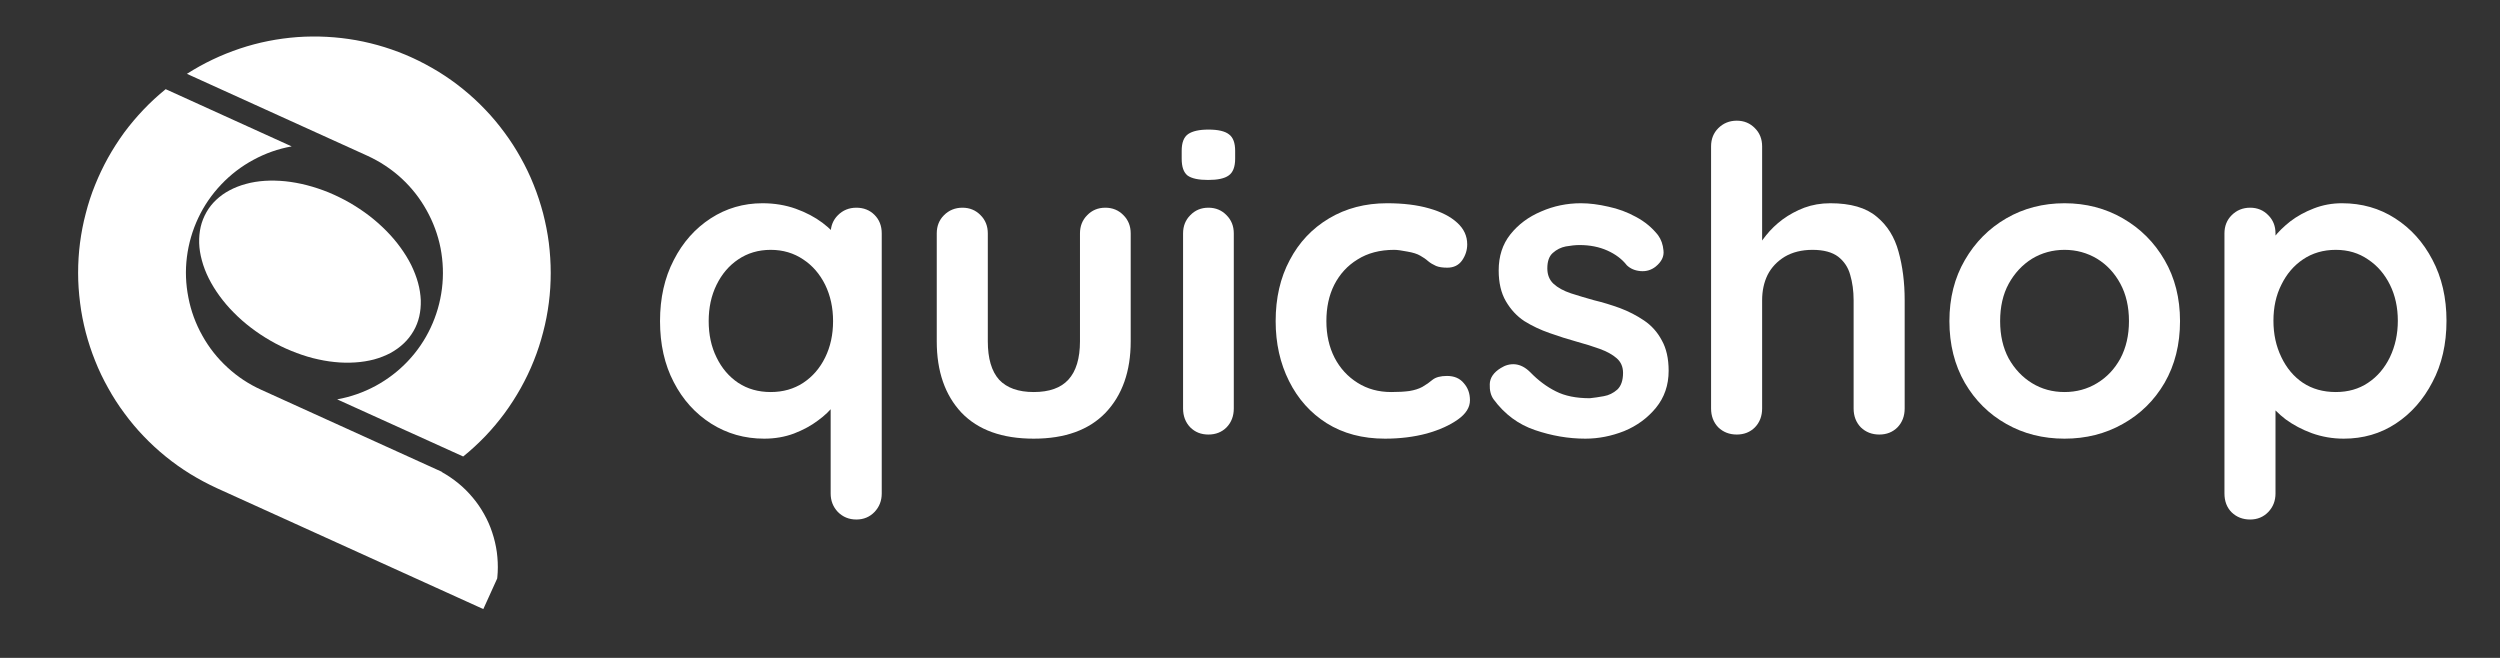
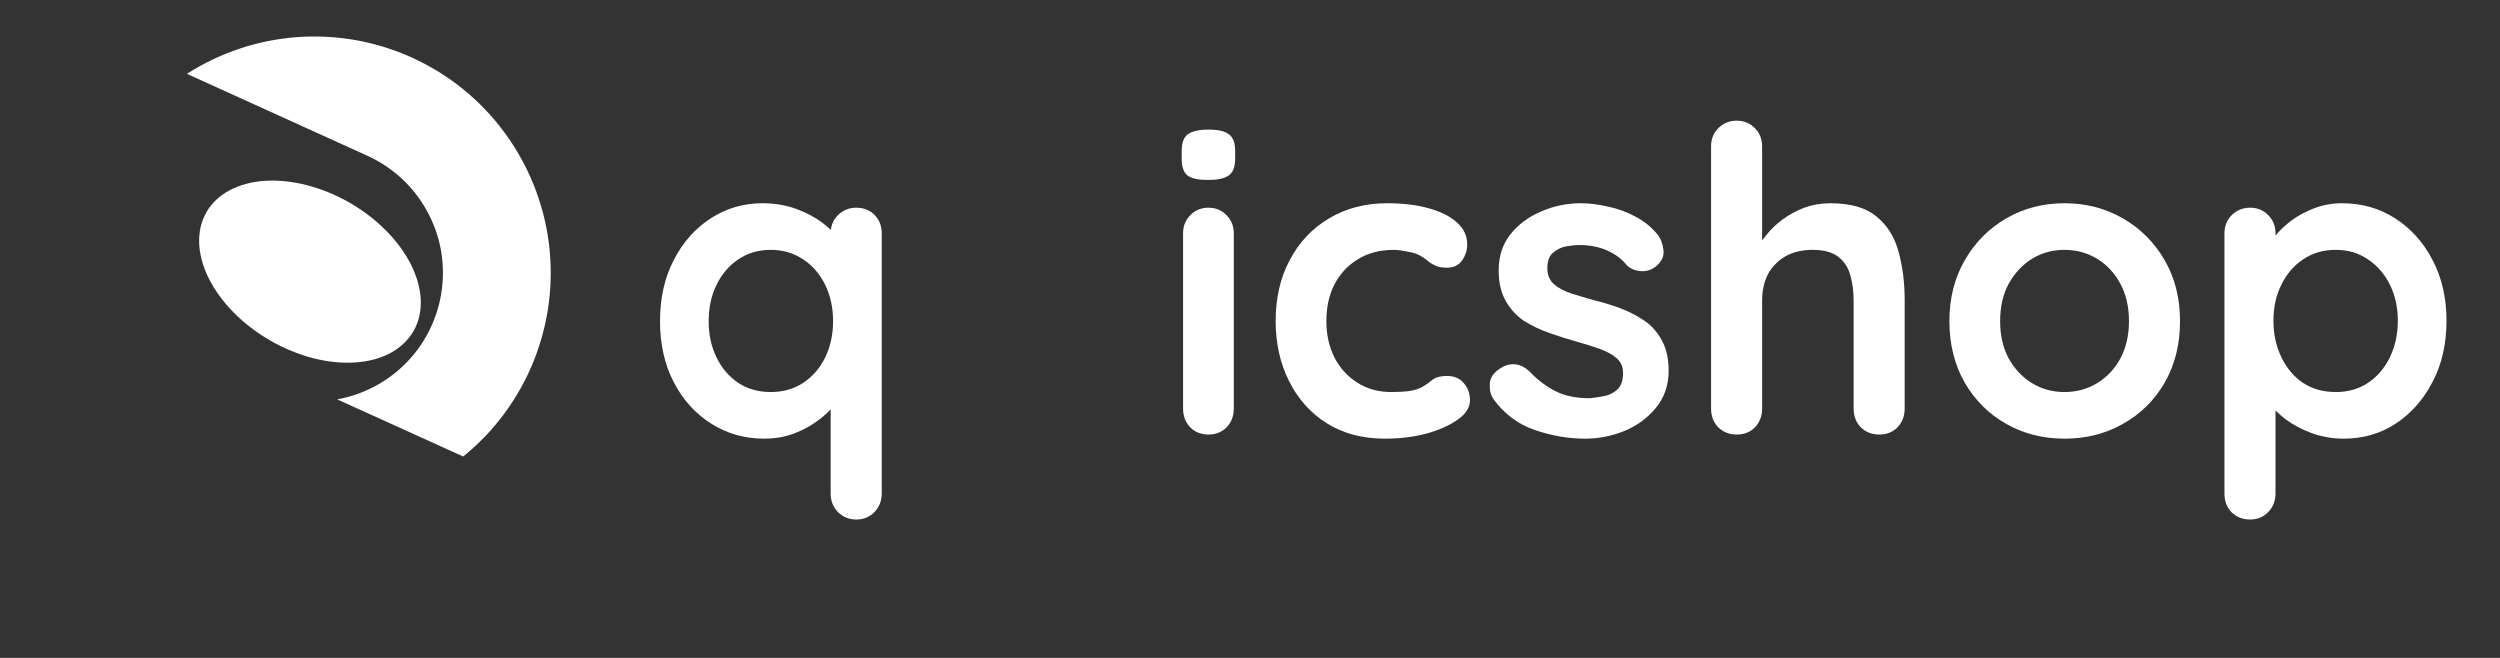
<svg xmlns="http://www.w3.org/2000/svg" width="152" zoomAndPan="magnify" viewBox="0 0 114 30" height="40" preserveAspectRatio="xMidYMid meet" version="1.0">
  <rect x="0" y="0" width="114" height="30" fill="#333333" stroke="none" />
  <defs>
    <g />
    <clipPath id="e4857adc47">
-       <path d="M 3 4 L 23 4 L 23 28 L 3 28 Z M 3 4 " clip-rule="nonzero" />
-     </clipPath>
+       </clipPath>
    <clipPath id="f3ea8cef6e">
      <path d="M 8.477 -2.051 L 30.945 8.145 L 21.949 27.973 L -0.523 17.777 Z M 8.477 -2.051 " clip-rule="nonzero" />
    </clipPath>
    <clipPath id="4142dbe7e7">
      <path d="M 8.477 -2.051 L 30.945 8.145 L 21.949 27.973 L -0.523 17.777 Z M 8.477 -2.051 " clip-rule="nonzero" />
    </clipPath>
    <clipPath id="4f47f8a27c">
      <path d="M 8 1 L 26 1 L 26 21 L 8 21 Z M 8 1 " clip-rule="nonzero" />
    </clipPath>
    <clipPath id="443f967370">
      <path d="M 8.477 -2.051 L 30.945 8.145 L 21.949 27.973 L -0.523 17.777 Z M 8.477 -2.051 " clip-rule="nonzero" />
    </clipPath>
    <clipPath id="8bbcb1c087">
      <path d="M 8.477 -2.051 L 30.945 8.145 L 21.949 27.973 L -0.523 17.777 Z M 8.477 -2.051 " clip-rule="nonzero" />
    </clipPath>
    <clipPath id="e2f0f00af1">
      <path d="M 9 8 L 20 8 L 20 17 L 9 17 Z M 9 8 " clip-rule="nonzero" />
    </clipPath>
    <clipPath id="b55bd08a1b">
      <path d="M 17.047 18.246 L 7.605 12.824 L 11.223 6.531 L 20.664 11.953 Z M 17.047 18.246 " clip-rule="nonzero" />
    </clipPath>
    <clipPath id="1a41e14a83">
      <path d="M 17.047 18.246 L 7.605 12.824 L 11.223 6.531 L 20.664 11.953 Z M 17.047 18.246 " clip-rule="nonzero" />
    </clipPath>
    <clipPath id="400031b241">
      <path d="M 17.047 18.246 L 7.605 12.824 L 11.223 6.531 L 20.664 11.953 Z M 17.047 18.246 " clip-rule="nonzero" />
    </clipPath>
  </defs>
  <g fill="#ffffff" fill-opacity="1">
    <g transform="translate(29.316, 19.815)">
      <g>
        <path d="M 9.734 -10.344 C 10.066 -10.344 10.344 -10.234 10.562 -10.016 C 10.781 -9.797 10.891 -9.516 10.891 -9.172 L 10.891 2.688 C 10.891 3.02 10.781 3.301 10.562 3.531 C 10.344 3.758 10.066 3.875 9.734 3.875 C 9.398 3.875 9.117 3.758 8.891 3.531 C 8.672 3.301 8.562 3.02 8.562 2.688 L 8.562 -2.125 L 9 -1.953 C 9 -1.785 8.906 -1.582 8.719 -1.344 C 8.539 -1.102 8.297 -0.867 7.984 -0.641 C 7.68 -0.41 7.316 -0.211 6.891 -0.047 C 6.473 0.109 6.02 0.188 5.531 0.188 C 4.645 0.188 3.836 -0.039 3.109 -0.5 C 2.391 -0.957 1.82 -1.586 1.406 -2.391 C 0.988 -3.191 0.781 -4.117 0.781 -5.172 C 0.781 -6.223 0.988 -7.148 1.406 -7.953 C 1.82 -8.766 2.383 -9.398 3.094 -9.859 C 3.801 -10.316 4.586 -10.547 5.453 -10.547 C 6.004 -10.547 6.508 -10.461 6.969 -10.297 C 7.438 -10.129 7.844 -9.914 8.188 -9.656 C 8.531 -9.395 8.797 -9.129 8.984 -8.859 C 9.172 -8.598 9.266 -8.379 9.266 -8.203 L 8.562 -7.953 L 8.562 -9.172 C 8.562 -9.504 8.672 -9.781 8.891 -10 C 9.117 -10.227 9.398 -10.344 9.734 -10.344 Z M 5.828 -1.938 C 6.391 -1.938 6.883 -2.078 7.312 -2.359 C 7.738 -2.641 8.07 -3.023 8.312 -3.516 C 8.551 -4.004 8.672 -4.555 8.672 -5.172 C 8.672 -5.785 8.551 -6.336 8.312 -6.828 C 8.07 -7.316 7.738 -7.703 7.312 -7.984 C 6.883 -8.273 6.391 -8.422 5.828 -8.422 C 5.266 -8.422 4.77 -8.273 4.344 -7.984 C 3.926 -7.703 3.598 -7.316 3.359 -6.828 C 3.117 -6.336 3 -5.785 3 -5.172 C 3 -4.555 3.117 -4.004 3.359 -3.516 C 3.598 -3.023 3.926 -2.641 4.344 -2.359 C 4.77 -2.078 5.266 -1.938 5.828 -1.938 Z M 5.828 -1.938 " />
      </g>
    </g>
  </g>
  <g fill="#ffffff" fill-opacity="1">
    <g transform="translate(41.466, 19.815)">
      <g>
-         <path d="M 8.938 -10.344 C 9.27 -10.344 9.547 -10.227 9.766 -10 C 9.984 -9.781 10.094 -9.504 10.094 -9.172 L 10.094 -4.25 C 10.094 -2.883 9.711 -1.801 8.953 -1 C 8.191 -0.207 7.098 0.188 5.672 0.188 C 4.234 0.188 3.133 -0.207 2.375 -1 C 1.625 -1.801 1.25 -2.883 1.25 -4.25 L 1.25 -9.172 C 1.25 -9.504 1.359 -9.781 1.578 -10 C 1.805 -10.227 2.086 -10.344 2.422 -10.344 C 2.754 -10.344 3.031 -10.227 3.25 -10 C 3.469 -9.781 3.578 -9.504 3.578 -9.172 L 3.578 -4.25 C 3.578 -3.469 3.75 -2.883 4.094 -2.5 C 4.445 -2.125 4.973 -1.938 5.672 -1.938 C 6.379 -1.938 6.906 -2.125 7.25 -2.5 C 7.602 -2.883 7.781 -3.469 7.781 -4.25 L 7.781 -9.172 C 7.781 -9.504 7.891 -9.781 8.109 -10 C 8.328 -10.227 8.602 -10.344 8.938 -10.344 Z M 8.938 -10.344 " />
-       </g>
+         </g>
    </g>
  </g>
  <g fill="#ffffff" fill-opacity="1">
    <g transform="translate(52.823, 19.815)">
      <g>
        <path d="M 3.438 -1.188 C 3.438 -0.844 3.328 -0.555 3.109 -0.328 C 2.891 -0.109 2.613 0 2.281 0 C 1.945 0 1.672 -0.109 1.453 -0.328 C 1.234 -0.555 1.125 -0.844 1.125 -1.188 L 1.125 -9.172 C 1.125 -9.504 1.234 -9.781 1.453 -10 C 1.672 -10.227 1.945 -10.344 2.281 -10.344 C 2.613 -10.344 2.891 -10.227 3.109 -10 C 3.328 -9.781 3.438 -9.504 3.438 -9.172 Z M 2.266 -11.609 C 1.828 -11.609 1.516 -11.676 1.328 -11.812 C 1.148 -11.957 1.062 -12.211 1.062 -12.578 L 1.062 -12.938 C 1.062 -13.312 1.16 -13.566 1.359 -13.703 C 1.555 -13.836 1.863 -13.906 2.281 -13.906 C 2.727 -13.906 3.039 -13.832 3.219 -13.688 C 3.406 -13.551 3.5 -13.301 3.5 -12.938 L 3.5 -12.578 C 3.5 -12.203 3.398 -11.945 3.203 -11.812 C 3.016 -11.676 2.703 -11.609 2.266 -11.609 Z M 2.266 -11.609 " />
      </g>
    </g>
  </g>
  <g fill="#ffffff" fill-opacity="1">
    <g transform="translate(57.389, 19.815)">
      <g>
        <path d="M 5.859 -10.547 C 6.598 -10.547 7.238 -10.469 7.781 -10.312 C 8.332 -10.156 8.758 -9.938 9.062 -9.656 C 9.363 -9.383 9.516 -9.055 9.516 -8.672 C 9.516 -8.41 9.438 -8.164 9.281 -7.938 C 9.125 -7.719 8.898 -7.609 8.609 -7.609 C 8.398 -7.609 8.227 -7.633 8.094 -7.688 C 7.957 -7.75 7.836 -7.82 7.734 -7.906 C 7.629 -8 7.508 -8.082 7.375 -8.156 C 7.238 -8.238 7.039 -8.301 6.781 -8.344 C 6.52 -8.395 6.32 -8.422 6.188 -8.422 C 5.531 -8.422 4.973 -8.273 4.516 -7.984 C 4.055 -7.703 3.703 -7.316 3.453 -6.828 C 3.211 -6.348 3.094 -5.797 3.094 -5.172 C 3.094 -4.547 3.219 -3.988 3.469 -3.5 C 3.719 -3.02 4.066 -2.641 4.516 -2.359 C 4.961 -2.078 5.473 -1.938 6.047 -1.938 C 6.367 -1.938 6.645 -1.953 6.875 -1.984 C 7.113 -2.023 7.312 -2.086 7.469 -2.172 C 7.645 -2.273 7.801 -2.383 7.938 -2.5 C 8.082 -2.613 8.301 -2.672 8.594 -2.672 C 8.926 -2.672 9.18 -2.562 9.359 -2.344 C 9.547 -2.133 9.641 -1.875 9.641 -1.562 C 9.641 -1.238 9.457 -0.945 9.094 -0.688 C 8.727 -0.426 8.254 -0.211 7.672 -0.047 C 7.086 0.109 6.453 0.188 5.766 0.188 C 4.742 0.188 3.859 -0.047 3.109 -0.516 C 2.367 -0.984 1.797 -1.625 1.391 -2.438 C 0.984 -3.25 0.781 -4.16 0.781 -5.172 C 0.781 -6.223 0.992 -7.148 1.422 -7.953 C 1.848 -8.766 2.445 -9.398 3.219 -9.859 C 3.988 -10.316 4.867 -10.547 5.859 -10.547 Z M 5.859 -10.547 " />
      </g>
    </g>
  </g>
  <g fill="#ffffff" fill-opacity="1">
    <g transform="translate(67.449, 19.815)">
      <g>
        <path d="M 0.656 -1.609 C 0.531 -1.785 0.473 -2.016 0.484 -2.297 C 0.492 -2.586 0.66 -2.832 0.984 -3.031 C 1.191 -3.164 1.41 -3.223 1.641 -3.203 C 1.879 -3.18 2.109 -3.062 2.328 -2.844 C 2.691 -2.469 3.082 -2.176 3.5 -1.969 C 3.914 -1.758 4.43 -1.656 5.047 -1.656 C 5.242 -1.676 5.457 -1.707 5.688 -1.75 C 5.914 -1.789 6.117 -1.891 6.297 -2.047 C 6.473 -2.211 6.562 -2.469 6.562 -2.812 C 6.562 -3.094 6.461 -3.316 6.266 -3.484 C 6.078 -3.648 5.82 -3.789 5.5 -3.906 C 5.188 -4.02 4.836 -4.129 4.453 -4.234 C 4.047 -4.348 3.633 -4.477 3.219 -4.625 C 2.801 -4.77 2.414 -4.953 2.062 -5.172 C 1.719 -5.398 1.438 -5.703 1.219 -6.078 C 1 -6.453 0.891 -6.922 0.891 -7.484 C 0.891 -8.129 1.066 -8.676 1.422 -9.125 C 1.785 -9.582 2.254 -9.93 2.828 -10.172 C 3.398 -10.422 4.004 -10.547 4.641 -10.547 C 5.035 -10.547 5.453 -10.492 5.891 -10.391 C 6.336 -10.297 6.758 -10.141 7.156 -9.922 C 7.551 -9.711 7.883 -9.438 8.156 -9.094 C 8.301 -8.895 8.383 -8.66 8.406 -8.391 C 8.438 -8.117 8.316 -7.875 8.047 -7.656 C 7.848 -7.5 7.617 -7.43 7.359 -7.453 C 7.109 -7.473 6.898 -7.562 6.734 -7.719 C 6.516 -8 6.219 -8.223 5.844 -8.391 C 5.477 -8.555 5.055 -8.641 4.578 -8.641 C 4.391 -8.641 4.18 -8.617 3.953 -8.578 C 3.734 -8.535 3.535 -8.438 3.359 -8.281 C 3.191 -8.133 3.109 -7.898 3.109 -7.578 C 3.109 -7.285 3.203 -7.051 3.391 -6.875 C 3.586 -6.695 3.852 -6.551 4.188 -6.438 C 4.52 -6.332 4.867 -6.227 5.234 -6.125 C 5.629 -6.031 6.023 -5.91 6.422 -5.766 C 6.816 -5.617 7.18 -5.43 7.516 -5.203 C 7.859 -4.973 8.129 -4.672 8.328 -4.297 C 8.535 -3.93 8.641 -3.469 8.641 -2.906 C 8.641 -2.25 8.445 -1.688 8.062 -1.219 C 7.676 -0.75 7.191 -0.395 6.609 -0.156 C 6.035 0.07 5.445 0.188 4.844 0.188 C 4.07 0.188 3.305 0.055 2.547 -0.203 C 1.785 -0.461 1.156 -0.93 0.656 -1.609 Z M 0.656 -1.609 " />
      </g>
    </g>
  </g>
  <g fill="#ffffff" fill-opacity="1">
    <g transform="translate(76.775, 19.815)">
      <g>
        <path d="M 6.688 -10.547 C 7.613 -10.547 8.316 -10.344 8.797 -9.938 C 9.285 -9.539 9.617 -9.008 9.797 -8.344 C 9.984 -7.676 10.078 -6.938 10.078 -6.125 L 10.078 -1.188 C 10.078 -0.844 9.969 -0.555 9.75 -0.328 C 9.531 -0.109 9.254 0 8.922 0 C 8.586 0 8.305 -0.109 8.078 -0.328 C 7.859 -0.555 7.75 -0.844 7.75 -1.188 L 7.75 -6.125 C 7.75 -6.551 7.695 -6.938 7.594 -7.281 C 7.5 -7.625 7.316 -7.898 7.047 -8.109 C 6.773 -8.316 6.383 -8.422 5.875 -8.422 C 5.383 -8.422 4.961 -8.316 4.609 -8.109 C 4.266 -7.898 4.004 -7.625 3.828 -7.281 C 3.66 -6.938 3.578 -6.551 3.578 -6.125 L 3.578 -1.188 C 3.578 -0.844 3.469 -0.555 3.25 -0.328 C 3.031 -0.109 2.754 0 2.422 0 C 2.086 0 1.805 -0.109 1.578 -0.328 C 1.359 -0.555 1.25 -0.844 1.25 -1.188 L 1.25 -13.141 C 1.25 -13.473 1.359 -13.75 1.578 -13.969 C 1.805 -14.195 2.086 -14.312 2.422 -14.312 C 2.754 -14.312 3.031 -14.195 3.25 -13.969 C 3.469 -13.75 3.578 -13.473 3.578 -13.141 L 3.578 -8.344 L 3.281 -8.391 C 3.406 -8.609 3.566 -8.844 3.766 -9.094 C 3.973 -9.352 4.223 -9.594 4.516 -9.812 C 4.816 -10.031 5.145 -10.207 5.5 -10.344 C 5.863 -10.477 6.258 -10.547 6.688 -10.547 Z M 6.688 -10.547 " />
      </g>
    </g>
  </g>
  <g fill="#ffffff" fill-opacity="1">
    <g transform="translate(88.112, 19.815)">
      <g>
        <path d="M 11.297 -5.172 C 11.297 -4.109 11.062 -3.172 10.594 -2.359 C 10.125 -1.555 9.488 -0.93 8.688 -0.484 C 7.895 -0.035 7.008 0.188 6.031 0.188 C 5.051 0.188 4.164 -0.035 3.375 -0.484 C 2.582 -0.93 1.953 -1.555 1.484 -2.359 C 1.016 -3.172 0.781 -4.109 0.781 -5.172 C 0.781 -6.223 1.016 -7.148 1.484 -7.953 C 1.953 -8.766 2.582 -9.398 3.375 -9.859 C 4.164 -10.316 5.051 -10.547 6.031 -10.547 C 7.008 -10.547 7.895 -10.316 8.688 -9.859 C 9.488 -9.398 10.125 -8.766 10.594 -7.953 C 11.062 -7.148 11.297 -6.223 11.297 -5.172 Z M 8.969 -5.172 C 8.969 -5.828 8.836 -6.395 8.578 -6.875 C 8.316 -7.363 7.961 -7.742 7.516 -8.016 C 7.066 -8.285 6.57 -8.422 6.031 -8.422 C 5.488 -8.422 4.992 -8.285 4.547 -8.016 C 4.109 -7.742 3.754 -7.363 3.484 -6.875 C 3.223 -6.395 3.094 -5.828 3.094 -5.172 C 3.094 -4.523 3.223 -3.957 3.484 -3.469 C 3.754 -2.988 4.109 -2.613 4.547 -2.344 C 4.992 -2.07 5.488 -1.938 6.031 -1.938 C 6.57 -1.938 7.066 -2.07 7.516 -2.344 C 7.961 -2.613 8.316 -2.988 8.578 -3.469 C 8.836 -3.957 8.969 -4.523 8.969 -5.172 Z M 8.969 -5.172 " />
      </g>
    </g>
  </g>
  <g fill="#ffffff" fill-opacity="1">
    <g transform="translate(100.185, 19.815)">
      <g>
        <path d="M 6.609 -10.547 C 7.516 -10.547 8.32 -10.316 9.031 -9.859 C 9.75 -9.398 10.316 -8.77 10.734 -7.969 C 11.16 -7.164 11.375 -6.238 11.375 -5.188 C 11.375 -4.125 11.16 -3.191 10.734 -2.391 C 10.316 -1.586 9.758 -0.957 9.062 -0.5 C 8.363 -0.039 7.57 0.188 6.688 0.188 C 6.176 0.188 5.691 0.102 5.234 -0.062 C 4.785 -0.227 4.391 -0.438 4.047 -0.688 C 3.711 -0.945 3.453 -1.207 3.266 -1.469 C 3.078 -1.738 2.984 -1.961 2.984 -2.141 L 3.578 -2.406 L 3.578 2.688 C 3.578 3.02 3.469 3.301 3.25 3.531 C 3.031 3.758 2.754 3.875 2.422 3.875 C 2.086 3.875 1.805 3.766 1.578 3.547 C 1.359 3.328 1.25 3.039 1.25 2.688 L 1.25 -9.172 C 1.25 -9.504 1.359 -9.781 1.578 -10 C 1.805 -10.227 2.086 -10.344 2.422 -10.344 C 2.754 -10.344 3.031 -10.227 3.25 -10 C 3.469 -9.781 3.578 -9.504 3.578 -9.172 L 3.578 -8.219 L 3.25 -8.391 C 3.25 -8.555 3.336 -8.758 3.516 -9 C 3.703 -9.238 3.945 -9.477 4.25 -9.719 C 4.562 -9.957 4.922 -10.156 5.328 -10.312 C 5.734 -10.469 6.16 -10.547 6.609 -10.547 Z M 6.328 -8.422 C 5.754 -8.422 5.254 -8.273 4.828 -7.984 C 4.41 -7.703 4.082 -7.316 3.844 -6.828 C 3.602 -6.348 3.484 -5.801 3.484 -5.188 C 3.484 -4.582 3.602 -4.031 3.844 -3.531 C 4.082 -3.031 4.41 -2.641 4.828 -2.359 C 5.254 -2.078 5.754 -1.938 6.328 -1.938 C 6.891 -1.938 7.379 -2.078 7.797 -2.359 C 8.223 -2.641 8.555 -3.031 8.797 -3.531 C 9.035 -4.031 9.156 -4.582 9.156 -5.188 C 9.156 -5.801 9.035 -6.348 8.797 -6.828 C 8.555 -7.316 8.223 -7.703 7.797 -7.984 C 7.379 -8.273 6.891 -8.422 6.328 -8.422 Z M 6.328 -8.422 " />
      </g>
    </g>
  </g>
  <g clip-path="url(#e4857adc47)">
    <g clip-path="url(#f3ea8cef6e)">
      <g clip-path="url(#4142dbe7e7)">
        <path fill="#ffffff" d="M 7.555 4.066 L 13.301 6.676 C 12.684 6.785 12.102 6.992 11.555 7.289 C 11.004 7.586 10.516 7.961 10.086 8.414 C 9.656 8.867 9.305 9.375 9.039 9.941 C 8.773 10.508 8.602 11.098 8.523 11.719 C 8.445 12.34 8.469 12.953 8.59 13.566 C 8.707 14.18 8.922 14.762 9.227 15.305 C 9.531 15.852 9.914 16.336 10.375 16.758 C 10.832 17.18 11.348 17.52 11.918 17.777 L 20.152 21.516 L 20.141 21.523 C 20.41 21.672 20.664 21.844 20.902 22.039 C 21.141 22.234 21.355 22.449 21.555 22.688 C 21.754 22.922 21.926 23.176 22.074 23.441 C 22.227 23.711 22.352 23.992 22.445 24.281 C 22.543 24.574 22.613 24.871 22.656 25.18 C 22.695 25.484 22.711 25.789 22.695 26.098 C 22.68 26.402 22.633 26.707 22.562 27.004 C 22.488 27.305 22.387 27.594 22.262 27.875 L 9.883 22.258 C 9.469 22.066 9.066 21.852 8.676 21.613 C 8.285 21.371 7.914 21.109 7.559 20.82 C 7.203 20.531 6.867 20.223 6.551 19.891 C 6.234 19.562 5.941 19.211 5.672 18.844 C 5.398 18.477 5.152 18.094 4.93 17.691 C 4.707 17.293 4.508 16.883 4.34 16.457 C 4.168 16.031 4.027 15.598 3.91 15.156 C 3.797 14.715 3.707 14.266 3.652 13.812 C 3.594 13.359 3.562 12.902 3.562 12.445 C 3.562 11.988 3.59 11.531 3.648 11.078 C 3.707 10.625 3.793 10.176 3.91 9.734 C 4.023 9.289 4.164 8.855 4.336 8.434 C 4.508 8.008 4.703 7.598 4.926 7.195 C 5.148 6.797 5.395 6.414 5.664 6.043 C 5.938 5.676 6.23 5.328 6.547 4.996 C 6.863 4.664 7.199 4.355 7.555 4.066 Z M 7.555 4.066 " fill-opacity="1" fill-rule="evenodd" />
      </g>
    </g>
  </g>
  <g clip-path="url(#4f47f8a27c)">
    <g clip-path="url(#443f967370)">
      <g clip-path="url(#8bbcb1c087)">
        <path fill="#ffffff" d="M 18.793 2.629 C 19.207 2.82 19.609 3.035 20 3.273 C 20.391 3.516 20.762 3.777 21.117 4.066 C 21.473 4.355 21.809 4.664 22.125 4.996 C 22.441 5.324 22.734 5.676 23.004 6.043 C 23.277 6.41 23.523 6.793 23.746 7.195 C 23.969 7.594 24.168 8.004 24.336 8.43 C 24.508 8.855 24.648 9.289 24.766 9.73 C 24.879 10.172 24.969 10.621 25.027 11.074 C 25.082 11.527 25.113 11.984 25.113 12.441 C 25.113 12.898 25.086 13.355 25.027 13.809 C 24.969 14.262 24.883 14.711 24.766 15.152 C 24.652 15.594 24.512 16.027 24.34 16.453 C 24.172 16.879 23.973 17.289 23.75 17.691 C 23.527 18.09 23.281 18.473 23.012 18.84 C 22.738 19.211 22.445 19.559 22.129 19.891 C 21.812 20.219 21.477 20.531 21.121 20.816 L 15.375 18.211 C 15.992 18.098 16.574 17.895 17.125 17.598 C 17.672 17.301 18.164 16.926 18.594 16.473 C 19.023 16.02 19.371 15.512 19.637 14.945 C 19.902 14.379 20.074 13.789 20.152 13.168 C 20.23 12.547 20.207 11.93 20.09 11.316 C 19.969 10.703 19.754 10.125 19.449 9.582 C 19.145 9.035 18.762 8.551 18.305 8.129 C 17.844 7.707 17.328 7.367 16.758 7.105 L 8.523 3.367 C 9.281 2.883 10.086 2.5 10.938 2.215 C 11.789 1.93 12.668 1.758 13.562 1.691 C 14.461 1.629 15.352 1.676 16.234 1.832 C 17.121 1.992 17.973 2.258 18.793 2.629 Z M 18.793 2.629 " fill-opacity="1" fill-rule="evenodd" />
      </g>
    </g>
  </g>
  <g clip-path="url(#e2f0f00af1)">
    <g clip-path="url(#b55bd08a1b)">
      <g clip-path="url(#1a41e14a83)">
        <g clip-path="url(#400031b241)">
          <path fill="#ffffff" d="M 9.414 9.676 C 9.531 9.469 9.68 9.281 9.859 9.113 C 10.035 8.945 10.238 8.801 10.465 8.68 C 10.691 8.559 10.941 8.461 11.215 8.387 C 11.484 8.312 11.77 8.266 12.074 8.246 C 12.379 8.227 12.691 8.234 13.016 8.266 C 13.336 8.301 13.664 8.359 13.996 8.445 C 14.328 8.531 14.656 8.641 14.984 8.773 C 15.312 8.91 15.633 9.066 15.941 9.242 C 16.25 9.422 16.547 9.617 16.828 9.832 C 17.109 10.047 17.367 10.277 17.609 10.52 C 17.852 10.766 18.066 11.016 18.258 11.281 C 18.449 11.543 18.613 11.809 18.75 12.082 C 18.883 12.355 18.988 12.625 19.062 12.895 C 19.137 13.168 19.176 13.43 19.188 13.691 C 19.195 13.949 19.172 14.195 19.117 14.434 C 19.062 14.672 18.973 14.895 18.855 15.098 C 18.734 15.305 18.59 15.492 18.41 15.66 C 18.234 15.828 18.031 15.973 17.805 16.098 C 17.574 16.219 17.328 16.316 17.055 16.391 C 16.785 16.461 16.5 16.508 16.195 16.527 C 15.891 16.547 15.578 16.543 15.254 16.508 C 14.93 16.477 14.605 16.414 14.273 16.332 C 13.941 16.246 13.609 16.133 13.285 16 C 12.957 15.867 12.637 15.711 12.328 15.531 C 12.02 15.355 11.723 15.156 11.441 14.941 C 11.16 14.727 10.902 14.5 10.66 14.254 C 10.418 14.012 10.203 13.758 10.012 13.496 C 9.82 13.234 9.656 12.965 9.52 12.695 C 9.383 12.422 9.281 12.152 9.207 11.879 C 9.133 11.609 9.09 11.344 9.082 11.086 C 9.074 10.828 9.098 10.578 9.152 10.34 C 9.207 10.105 9.297 9.883 9.414 9.676 Z M 9.414 9.676 " fill-opacity="1" fill-rule="nonzero" />
        </g>
      </g>
    </g>
  </g>
</svg>